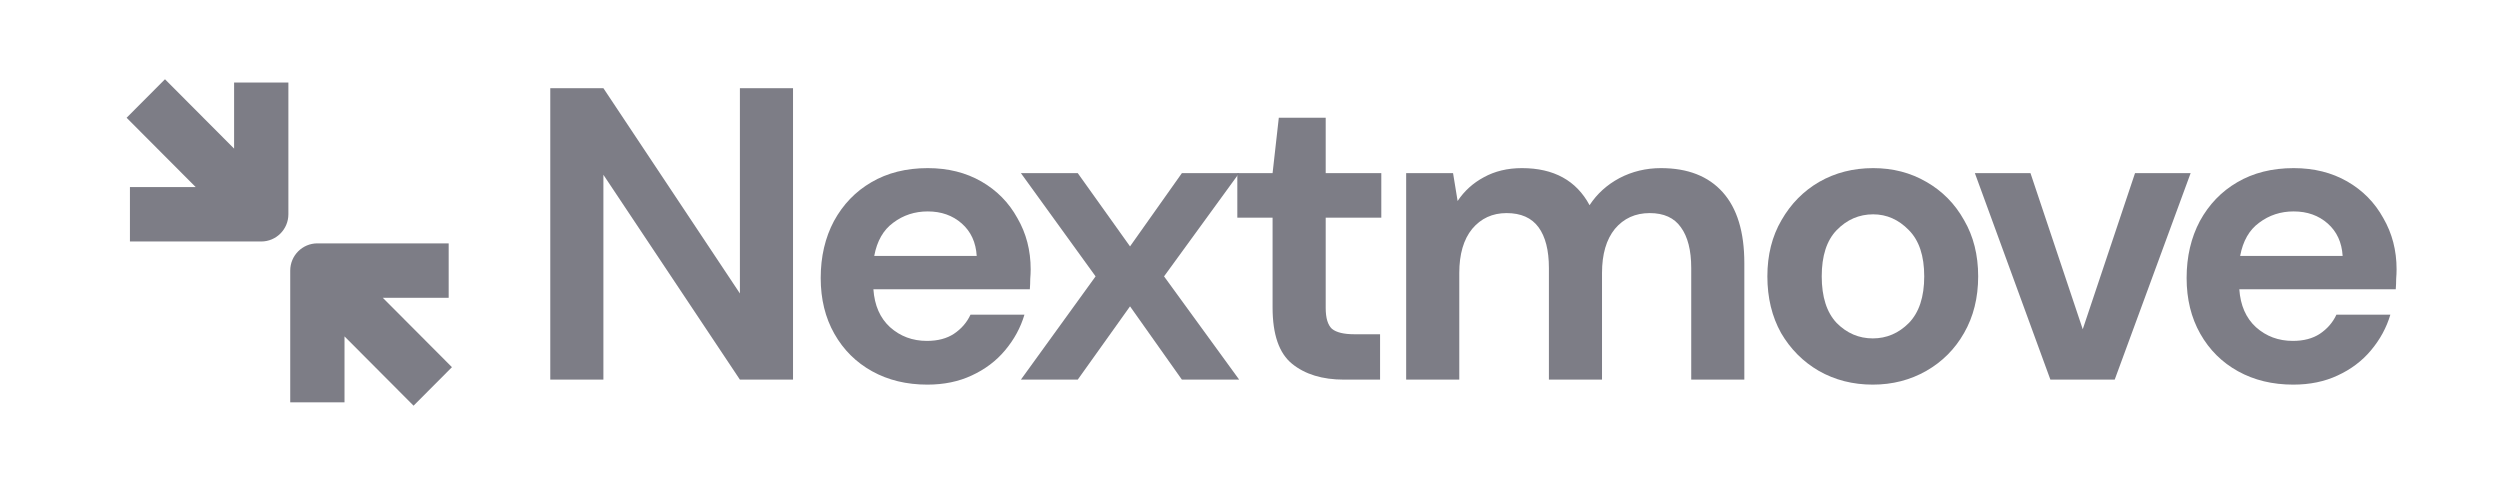
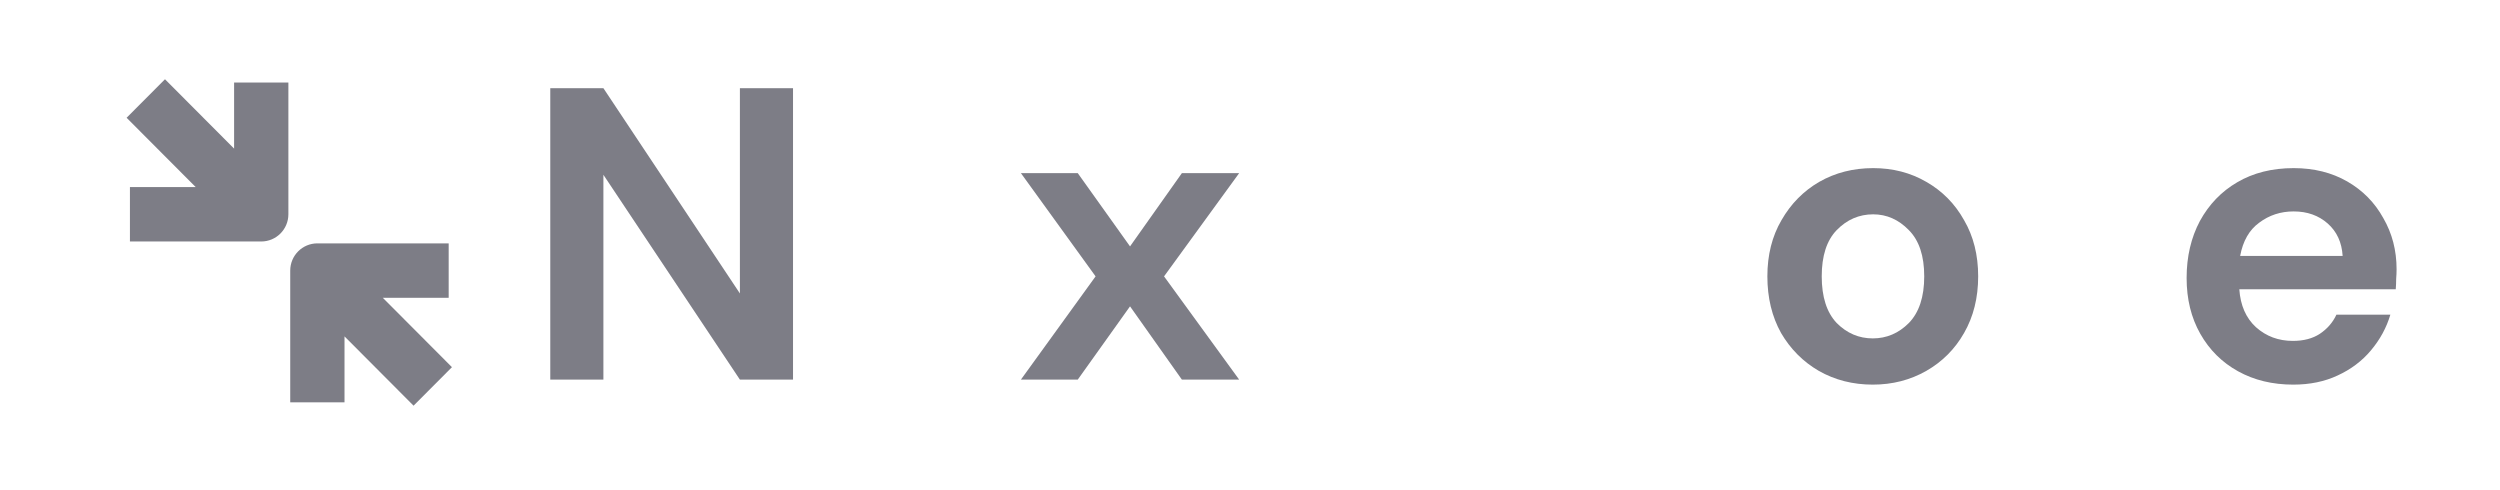
<svg xmlns="http://www.w3.org/2000/svg" width="153" height="30" viewBox="0 0 153 30" fill="none">
  <path d="M33.677 23.233V5.397H36.928L45.282 17.959V5.397H48.533V23.233H45.282L36.928 10.697V23.233H33.677Z" fill="#7D7D86" />
-   <path d="M56.753 23.539C55.484 23.539 54.358 23.267 53.376 22.723C52.394 22.18 51.624 21.415 51.065 20.43C50.506 19.445 50.227 18.307 50.227 17.016C50.227 15.708 50.498 14.544 51.04 13.525C51.598 12.506 52.36 11.716 53.325 11.155C54.307 10.578 55.458 10.289 56.779 10.289C58.015 10.289 59.106 10.561 60.055 11.104C61.003 11.648 61.739 12.395 62.264 13.347C62.806 14.281 63.077 15.325 63.077 16.481C63.077 16.668 63.068 16.863 63.051 17.067C63.051 17.27 63.043 17.483 63.026 17.704H53.452C53.52 18.689 53.858 19.462 54.468 20.022C55.094 20.583 55.848 20.863 56.728 20.863C57.388 20.863 57.938 20.719 58.379 20.43C58.836 20.124 59.174 19.734 59.395 19.258H62.696C62.459 20.056 62.061 20.787 61.502 21.449C60.96 22.095 60.283 22.604 59.471 22.978C58.675 23.352 57.769 23.539 56.753 23.539ZM56.779 12.939C55.983 12.939 55.28 13.168 54.671 13.627C54.062 14.069 53.672 14.748 53.503 15.665H59.775C59.725 14.833 59.42 14.17 58.861 13.678C58.303 13.185 57.608 12.939 56.779 12.939Z" fill="#7D7D86" />
  <path d="M62.479 23.233L67.05 16.914L62.479 10.595H65.958L69.158 15.079L72.332 10.595H75.837L71.24 16.914L75.837 23.233H72.332L69.158 18.748L65.958 23.233H62.479Z" fill="#7D7D86" />
-   <path d="M82.25 23.233C80.93 23.233 79.872 22.91 79.076 22.265C78.28 21.619 77.882 20.472 77.882 18.825V13.321H75.724V10.595H77.882L78.263 7.206H81.133V10.595H84.536V13.321H81.133V18.85C81.133 19.462 81.26 19.886 81.514 20.124C81.785 20.345 82.242 20.456 82.885 20.456H84.46V23.233H82.25Z" fill="#7D7D86" />
-   <path d="M86.057 23.233V10.595H88.927L89.206 12.302C89.612 11.69 90.145 11.206 90.806 10.85C91.483 10.476 92.261 10.289 93.142 10.289C95.089 10.289 96.469 11.045 97.281 12.557C97.738 11.86 98.348 11.308 99.11 10.9C99.888 10.493 100.735 10.289 101.649 10.289C103.291 10.289 104.553 10.782 105.433 11.767C106.313 12.752 106.753 14.196 106.753 16.098V23.233H103.503V16.404C103.503 15.317 103.291 14.485 102.868 13.907C102.462 13.33 101.827 13.041 100.964 13.041C100.083 13.041 99.372 13.364 98.83 14.009C98.306 14.655 98.043 15.555 98.043 16.71V23.233H94.793V16.404C94.793 15.317 94.581 14.485 94.158 13.907C93.734 13.33 93.083 13.041 92.202 13.041C91.339 13.041 90.636 13.364 90.095 14.009C89.57 14.655 89.308 15.555 89.308 16.71V23.233H86.057Z" fill="#7D7D86" />
  <path d="M114.614 23.539C113.395 23.539 112.294 23.258 111.312 22.698C110.347 22.137 109.577 21.364 109.001 20.379C108.443 19.377 108.163 18.222 108.163 16.914C108.163 15.606 108.451 14.459 109.027 13.474C109.602 12.472 110.373 11.69 111.338 11.13C112.32 10.569 113.42 10.289 114.639 10.289C115.841 10.289 116.925 10.569 117.89 11.13C118.871 11.69 119.642 12.472 120.201 13.474C120.776 14.459 121.064 15.606 121.064 16.914C121.064 18.222 120.776 19.377 120.201 20.379C119.642 21.364 118.871 22.137 117.89 22.698C116.908 23.258 115.816 23.539 114.614 23.539ZM114.614 20.71C115.46 20.71 116.197 20.396 116.823 19.767C117.449 19.122 117.763 18.171 117.763 16.914C117.763 15.657 117.449 14.714 116.823 14.085C116.197 13.44 115.469 13.117 114.639 13.117C113.776 13.117 113.031 13.44 112.404 14.085C111.795 14.714 111.49 15.657 111.49 16.914C111.49 18.171 111.795 19.122 112.404 19.767C113.031 20.396 113.767 20.71 114.614 20.71Z" fill="#7D7D86" />
-   <path d="M125.484 23.233L120.862 10.595H124.265L127.464 20.15L130.664 10.595H134.067L129.42 23.233H125.484Z" fill="#7D7D86" />
  <path d="M140.348 23.539C139.078 23.539 137.952 23.267 136.97 22.723C135.988 22.18 135.218 21.415 134.659 20.43C134.101 19.445 133.821 18.307 133.821 17.016C133.821 15.708 134.092 14.544 134.634 13.525C135.193 12.506 135.954 11.716 136.919 11.155C137.901 10.578 139.052 10.289 140.373 10.289C141.609 10.289 142.701 10.561 143.649 11.104C144.597 11.648 145.333 12.395 145.858 13.347C146.4 14.281 146.671 15.325 146.671 16.481C146.671 16.668 146.662 16.863 146.646 17.067C146.646 17.27 146.637 17.483 146.62 17.704H137.046C137.114 18.689 137.453 19.462 138.062 20.022C138.689 20.583 139.442 20.863 140.322 20.863C140.982 20.863 141.533 20.719 141.973 20.43C142.43 20.124 142.769 19.734 142.989 19.258H146.29C146.053 20.056 145.655 20.787 145.096 21.449C144.555 22.095 143.877 22.604 143.065 22.978C142.269 23.352 141.363 23.539 140.348 23.539ZM140.373 12.939C139.577 12.939 138.875 13.168 138.265 13.627C137.656 14.069 137.266 14.748 137.097 15.665H143.37C143.319 14.833 143.014 14.17 142.455 13.678C141.897 13.185 141.202 12.939 140.373 12.939Z" fill="#7D7D86" />
  <path d="M17.649 5.05V13.113C17.649 14.033 16.905 14.779 15.988 14.779H7.952V11.447H11.974L7.748 7.207L10.097 4.85L14.327 9.095V5.05H17.649Z" fill="#7D7D86" />
  <path d="M27.459 14.894H19.423C18.506 14.894 17.762 15.64 17.762 16.56V24.623H21.084V20.587L25.31 24.828L27.659 22.471L23.428 18.226H27.459V14.894Z" fill="#7D7D86" />
</svg>